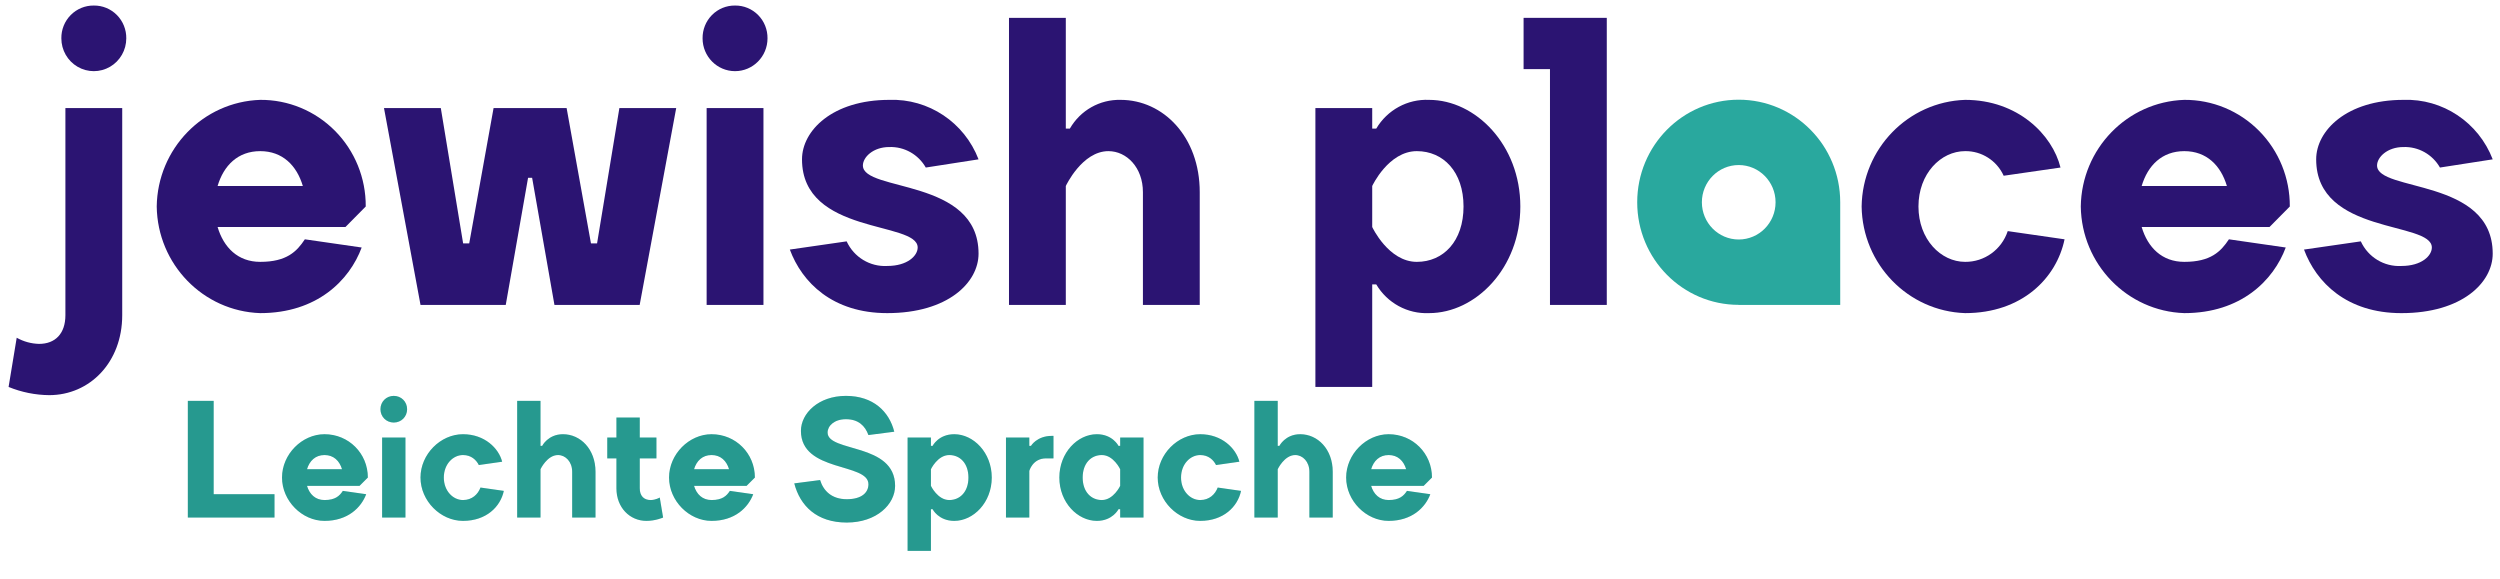
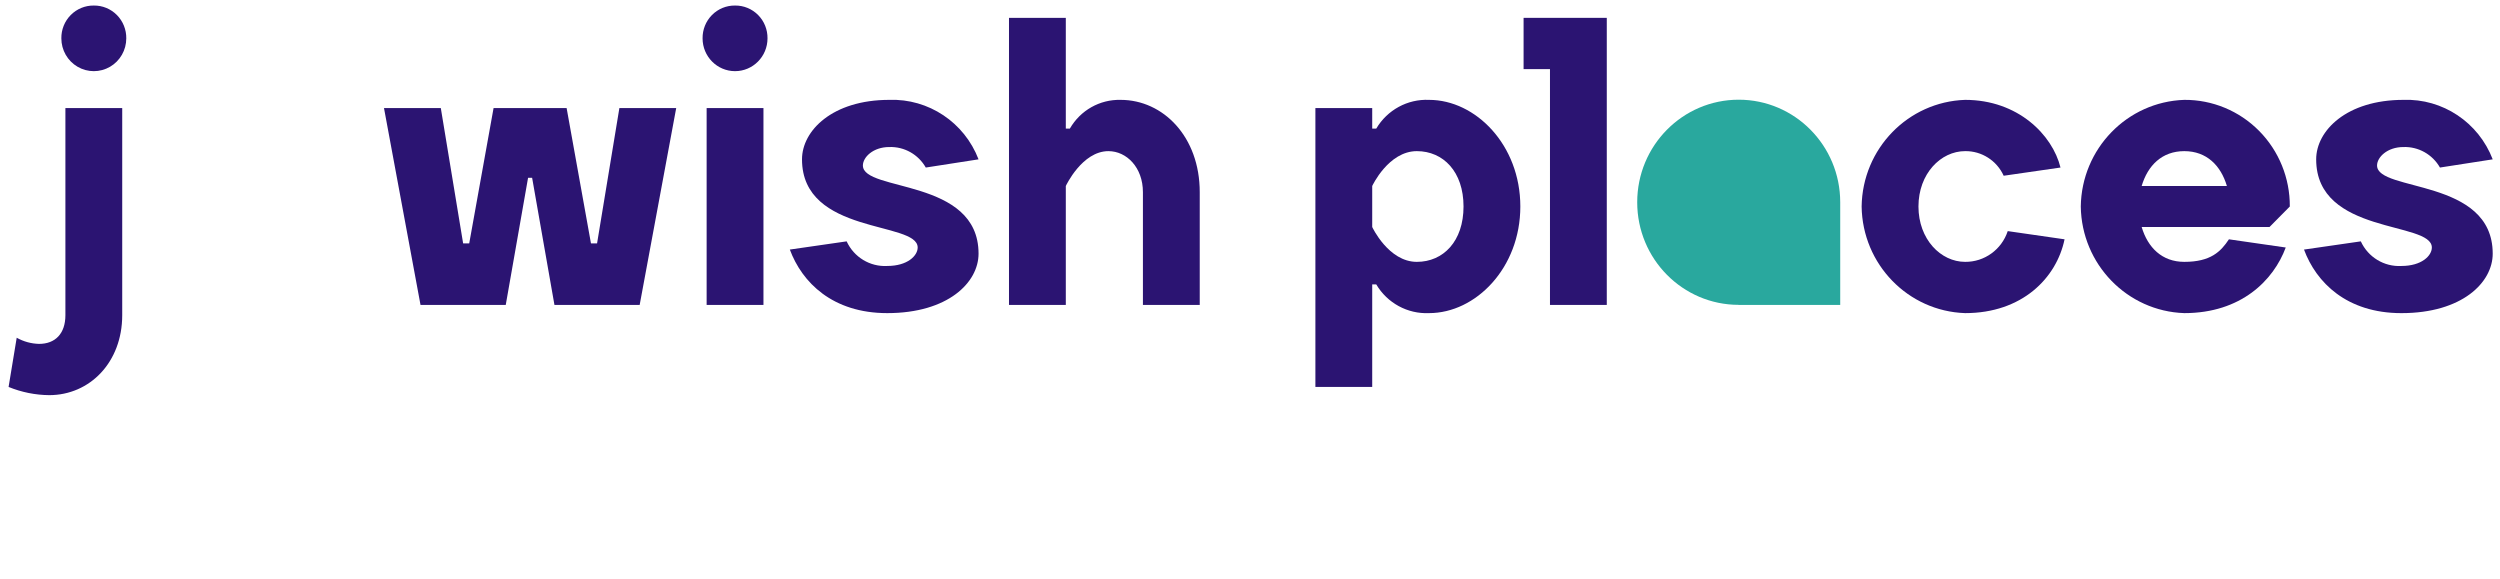
<svg xmlns="http://www.w3.org/2000/svg" width="285" height="66" viewBox="0 0 285 66" fill="none">
  <path fill-rule="evenodd" clip-rule="evenodd" d="M13.326 1.713C12.629 1.009 11.681 0.619 10.695 0.632C9.71 0.619 8.761 1.009 8.064 1.713C7.367 2.417 6.981 3.376 6.994 4.372C6.994 5.708 7.699 6.943 8.845 7.611C9.99 8.279 11.4 8.279 12.546 7.611C13.691 6.943 14.396 5.708 14.396 4.372C14.409 3.376 14.023 2.417 13.326 1.713ZM5.606 45.047C10.232 45.047 13.933 41.307 13.933 35.931V12.32H7.456V35.931C7.456 38.035 6.3 39.203 4.449 39.203C3.557 39.181 2.684 38.94 1.904 38.502L0.979 44.112C2.45 44.714 4.019 45.031 5.606 45.047Z" fill="#2B1472" />
-   <path fill-rule="evenodd" clip-rule="evenodd" d="M39.38 25.879L41.694 23.541C41.716 20.31 40.455 17.205 38.195 14.921C35.934 12.636 32.861 11.363 29.664 11.385C23.151 11.605 17.958 16.956 17.867 23.541C17.958 30.125 23.152 35.476 29.664 35.696C36.142 35.696 39.843 31.956 41.231 28.216L34.753 27.281C33.828 28.684 32.672 29.852 29.664 29.852C27.12 29.852 25.5 28.216 24.806 25.879H39.38ZM29.664 17.23C32.209 17.23 33.828 18.866 34.523 21.203H24.806C25.5 18.866 27.12 17.23 29.664 17.23Z" fill="#2B1472" />
  <path d="M60.2 20.268L57.655 34.762H47.939L43.775 12.32H50.252L52.797 27.749H53.491L56.267 12.32H64.595L67.371 27.749H68.065L70.609 12.32H77.087L72.922 34.762H63.207L60.662 20.268H60.2Z" fill="#2B1472" />
  <path fill-rule="evenodd" clip-rule="evenodd" d="M86.426 1.713C85.73 1.009 84.781 0.619 83.795 0.632C82.81 0.619 81.861 1.009 81.164 1.713C80.467 2.417 80.082 3.376 80.094 4.372C80.094 6.437 81.751 8.112 83.795 8.112C85.839 8.112 87.496 6.437 87.496 4.372C87.509 3.376 87.123 2.417 86.426 1.713ZM80.556 34.762H87.034L87.034 12.32H80.556V34.762Z" fill="#2B1472" />
  <path d="M101.376 11.385C105.851 11.227 109.935 13.947 111.555 18.165L105.54 19.1C104.688 17.602 103.086 16.702 101.376 16.762C99.526 16.762 98.369 17.931 98.369 18.866C98.369 21.905 111.555 20.268 111.555 28.917C111.555 32.19 108.085 35.696 101.145 35.696C94.899 35.696 91.429 32.19 90.041 28.45L96.518 27.515C97.347 29.319 99.18 30.431 101.145 30.32C103.458 30.32 104.615 29.151 104.615 28.215C104.615 25.176 91.429 26.813 91.429 18.164C91.429 14.892 94.899 11.385 101.376 11.385Z" fill="#2B1472" />
  <path d="M136.77 34.762H130.293V21.905C130.293 19.1 128.442 17.23 126.36 17.23C123.352 17.23 121.502 21.203 121.502 21.203V34.762H115.025V2.035H121.502V14.658H121.965C123.157 12.582 125.374 11.328 127.748 11.385C132.606 11.385 136.77 15.593 136.77 21.905V34.762Z" fill="#2B1472" />
  <path fill-rule="evenodd" clip-rule="evenodd" d="M156.894 32.424C158.152 34.549 160.462 35.805 162.909 35.696C168.229 35.696 173.318 30.553 173.318 23.541C173.318 16.528 168.229 11.385 162.909 11.385C160.462 11.276 158.152 12.533 156.894 14.658H156.432V12.32H149.955V44.112H156.432V32.424H156.894ZM161.521 29.852C158.282 29.852 156.432 25.879 156.432 25.879V21.203C156.432 21.203 158.282 17.23 161.521 17.23C164.528 17.23 166.842 19.567 166.842 23.541C166.842 27.515 164.528 29.852 161.521 29.852Z" fill="#2B1472" />
  <path d="M176.697 7.879H173.689V2.035H183.173V34.762H176.697V7.879Z" fill="#2B1472" />
  <path d="M212.226 23.541C212.317 16.956 217.511 11.604 224.025 11.385C230.039 11.385 233.971 15.359 234.897 19.099L228.42 20.035C227.632 18.304 225.91 17.205 224.025 17.229C221.248 17.229 218.704 19.801 218.704 23.541C218.704 27.281 221.248 29.852 224.025 29.852C226.225 29.871 228.186 28.455 228.882 26.346L235.36 27.281C234.434 31.723 230.502 35.696 224.025 35.696C217.511 35.477 212.317 30.126 212.226 23.541H212.226Z" fill="#2B1472" />
  <path fill-rule="evenodd" clip-rule="evenodd" d="M258.724 25.879L261.038 23.541C261.06 20.31 259.799 17.205 257.538 14.921C255.278 12.636 252.205 11.363 249.008 11.385C242.495 11.605 237.301 16.956 237.21 23.541C237.302 30.125 242.495 35.476 249.008 35.696C255.485 35.696 259.186 31.956 260.574 28.216L254.097 27.281C253.171 28.684 252.016 29.852 249.008 29.852C246.464 29.852 244.844 28.216 244.15 25.879H258.724ZM249.008 17.23C251.553 17.23 253.171 18.866 253.866 21.203H244.15C244.844 18.866 246.464 17.23 249.008 17.23Z" fill="#2B1472" />
  <path d="M273.991 11.385C278.466 11.227 282.549 13.947 284.169 18.165L278.155 19.1C277.302 17.602 275.7 16.703 273.991 16.762C272.141 16.762 270.984 17.931 270.984 18.866C270.984 21.905 284.169 20.269 284.169 28.917C284.169 32.191 280.7 35.697 273.76 35.697C267.514 35.697 264.044 32.191 262.656 28.451L269.133 27.515C269.961 29.319 271.795 30.431 273.76 30.321C276.073 30.321 277.23 29.152 277.23 28.216C277.23 25.177 264.044 26.814 264.044 18.165C264.044 14.892 267.514 11.385 273.991 11.385Z" fill="#2B1472" />
  <path d="M198.214 11.366C191.823 11.366 186.642 16.601 186.642 23.059C186.642 29.518 191.823 34.753 198.214 34.753V34.761H209.785V23.059C209.785 16.601 204.605 11.366 198.214 11.366V11.366Z" fill="#29A89E" />
-   <ellipse cx="198.214" cy="23.059" rx="4.2" ry="4.244" fill="white" />
  <g filter="url(#filter0_d_601_26377)">
-     <path d="M24.358 45.7H21.413V59H31.293V56.34H24.358V45.7ZM36.995 49.5C34.43 49.5 32.15 51.78 32.15 54.44C32.15 57.1 34.43 59.38 36.995 59.38C39.655 59.38 41.175 57.86 41.745 56.34L39.085 55.96C38.705 56.53 38.23 57.005 36.995 57.005C35.95 57.005 35.285 56.34 35 55.39H40.985L41.935 54.44C41.935 51.685 39.75 49.5 36.995 49.5ZM36.995 51.875C38.04 51.875 38.705 52.54 38.99 53.49H35C35.285 52.54 35.95 51.875 36.995 51.875ZM46.221 49.88H43.561V59H46.221V49.88ZM43.371 46.65C43.371 47.505 44.036 48.17 44.891 48.17C45.746 48.17 46.411 47.505 46.411 46.65C46.411 45.795 45.746 45.13 44.891 45.13C44.036 45.13 43.371 45.795 43.371 46.65ZM52.781 59.38C55.441 59.38 57.056 57.765 57.436 55.96L54.776 55.58C54.491 56.34 53.826 57.005 52.781 57.005C51.641 57.005 50.596 55.96 50.596 54.44C50.596 52.92 51.641 51.875 52.781 51.875C53.731 51.875 54.301 52.445 54.586 53.015L57.246 52.635C56.866 51.115 55.251 49.5 52.781 49.5C50.216 49.5 47.936 51.78 47.936 54.44C47.936 57.1 50.216 59.38 52.781 59.38ZM67.887 53.775C67.887 51.21 66.177 49.5 64.182 49.5C62.472 49.5 61.807 50.83 61.807 50.83H61.617V45.7H58.957V59H61.617V53.49C61.617 53.49 62.377 51.875 63.612 51.875C64.467 51.875 65.227 52.635 65.227 53.775V59H67.887V53.775ZM69.228 52.255H70.273V55.675C70.273 57.86 71.793 59.38 73.693 59.38C74.738 59.38 75.593 59 75.593 59L75.213 56.72C75.213 56.72 74.738 57.005 74.168 57.005C73.408 57.005 72.933 56.53 72.933 55.675V52.255H74.833V49.88H72.933V47.6H70.273V49.88H69.228V52.255ZM81.117 49.5C78.552 49.5 76.272 51.78 76.272 54.44C76.272 57.1 78.552 59.38 81.117 59.38C83.777 59.38 85.297 57.86 85.867 56.34L83.207 55.96C82.827 56.53 82.352 57.005 81.117 57.005C80.072 57.005 79.407 56.34 79.122 55.39H85.107L86.057 54.44C86.057 51.685 83.872 49.5 81.117 49.5ZM81.117 51.875C82.162 51.875 82.827 52.54 83.112 53.49H79.122C79.407 52.54 80.072 51.875 81.117 51.875ZM99.001 55.2C99.001 56.15 98.241 56.91 96.531 56.91C94.821 56.91 93.871 55.96 93.491 54.725L90.546 55.105C91.211 57.67 93.111 59.57 96.531 59.57C99.951 59.57 102.041 57.48 102.041 55.39C102.041 50.45 94.346 51.59 94.346 49.31C94.346 48.55 95.106 47.79 96.436 47.79C97.861 47.79 98.621 48.55 99.001 49.595L101.946 49.215C101.376 46.935 99.571 45.13 96.436 45.13C93.301 45.13 91.306 47.125 91.306 49.12C91.306 53.87 99.001 52.73 99.001 55.2ZM113.061 54.44C113.061 51.59 110.971 49.5 108.786 49.5C106.981 49.5 106.316 50.83 106.316 50.83H106.126V49.88H103.466V62.8H106.126V58.05H106.316C106.316 58.05 106.981 59.38 108.786 59.38C110.971 59.38 113.061 57.29 113.061 54.44ZM106.126 53.49C106.126 53.49 106.886 51.875 108.216 51.875C109.451 51.875 110.401 52.825 110.401 54.44C110.401 56.055 109.451 57.005 108.216 57.005C106.886 57.005 106.126 55.39 106.126 55.39V53.49ZM120.096 49.69H119.906C118.196 49.69 117.531 50.83 117.531 50.83H117.341V49.88H114.681V59H117.341V53.68C117.341 53.68 117.721 52.255 119.241 52.255H120.096V49.69ZM120.765 54.44C120.765 57.29 122.855 59.38 125.04 59.38C126.845 59.38 127.51 58.05 127.51 58.05H127.7V59H130.36V49.88H127.7V50.83H127.51C127.51 50.83 126.845 49.5 125.04 49.5C122.855 49.5 120.765 51.59 120.765 54.44ZM127.7 55.39C127.7 55.39 126.94 57.005 125.61 57.005C124.375 57.005 123.425 56.055 123.425 54.44C123.425 52.825 124.375 51.875 125.61 51.875C126.94 51.875 127.7 53.49 127.7 53.49V55.39ZM136.824 59.38C139.484 59.38 141.099 57.765 141.479 55.96L138.819 55.58C138.534 56.34 137.869 57.005 136.824 57.005C135.684 57.005 134.639 55.96 134.639 54.44C134.639 52.92 135.684 51.875 136.824 51.875C137.774 51.875 138.344 52.445 138.629 53.015L141.289 52.635C140.909 51.115 139.294 49.5 136.824 49.5C134.259 49.5 131.979 51.78 131.979 54.44C131.979 57.1 134.259 59.38 136.824 59.38ZM151.93 53.775C151.93 51.21 150.22 49.5 148.225 49.5C146.515 49.5 145.85 50.83 145.85 50.83H145.66V45.7H143V59H145.66V53.49C145.66 53.49 146.42 51.875 147.655 51.875C148.51 51.875 149.27 52.635 149.27 53.775V59H151.93V53.775ZM158.306 49.5C155.741 49.5 153.461 51.78 153.461 54.44C153.461 57.1 155.741 59.38 158.306 59.38C160.966 59.38 162.486 57.86 163.056 56.34L160.396 55.96C160.016 56.53 159.541 57.005 158.306 57.005C157.261 57.005 156.596 56.34 156.311 55.39H162.296L163.246 54.44C163.246 51.685 161.061 49.5 158.306 49.5ZM158.306 51.875C159.351 51.875 160.016 52.54 160.301 53.49H156.311C156.596 52.54 157.261 51.875 158.306 51.875Z" fill="#2FBFB3" />
-     <path d="M24.358 45.7H21.413V59H31.293V56.34H24.358V45.7ZM36.995 49.5C34.43 49.5 32.15 51.78 32.15 54.44C32.15 57.1 34.43 59.38 36.995 59.38C39.655 59.38 41.175 57.86 41.745 56.34L39.085 55.96C38.705 56.53 38.23 57.005 36.995 57.005C35.95 57.005 35.285 56.34 35 55.39H40.985L41.935 54.44C41.935 51.685 39.75 49.5 36.995 49.5ZM36.995 51.875C38.04 51.875 38.705 52.54 38.99 53.49H35C35.285 52.54 35.95 51.875 36.995 51.875ZM46.221 49.88H43.561V59H46.221V49.88ZM43.371 46.65C43.371 47.505 44.036 48.17 44.891 48.17C45.746 48.17 46.411 47.505 46.411 46.65C46.411 45.795 45.746 45.13 44.891 45.13C44.036 45.13 43.371 45.795 43.371 46.65ZM52.781 59.38C55.441 59.38 57.056 57.765 57.436 55.96L54.776 55.58C54.491 56.34 53.826 57.005 52.781 57.005C51.641 57.005 50.596 55.96 50.596 54.44C50.596 52.92 51.641 51.875 52.781 51.875C53.731 51.875 54.301 52.445 54.586 53.015L57.246 52.635C56.866 51.115 55.251 49.5 52.781 49.5C50.216 49.5 47.936 51.78 47.936 54.44C47.936 57.1 50.216 59.38 52.781 59.38ZM67.887 53.775C67.887 51.21 66.177 49.5 64.182 49.5C62.472 49.5 61.807 50.83 61.807 50.83H61.617V45.7H58.957V59H61.617V53.49C61.617 53.49 62.377 51.875 63.612 51.875C64.467 51.875 65.227 52.635 65.227 53.775V59H67.887V53.775ZM69.228 52.255H70.273V55.675C70.273 57.86 71.793 59.38 73.693 59.38C74.738 59.38 75.593 59 75.593 59L75.213 56.72C75.213 56.72 74.738 57.005 74.168 57.005C73.408 57.005 72.933 56.53 72.933 55.675V52.255H74.833V49.88H72.933V47.6H70.273V49.88H69.228V52.255ZM81.117 49.5C78.552 49.5 76.272 51.78 76.272 54.44C76.272 57.1 78.552 59.38 81.117 59.38C83.777 59.38 85.297 57.86 85.867 56.34L83.207 55.96C82.827 56.53 82.352 57.005 81.117 57.005C80.072 57.005 79.407 56.34 79.122 55.39H85.107L86.057 54.44C86.057 51.685 83.872 49.5 81.117 49.5ZM81.117 51.875C82.162 51.875 82.827 52.54 83.112 53.49H79.122C79.407 52.54 80.072 51.875 81.117 51.875ZM99.001 55.2C99.001 56.15 98.241 56.91 96.531 56.91C94.821 56.91 93.871 55.96 93.491 54.725L90.546 55.105C91.211 57.67 93.111 59.57 96.531 59.57C99.951 59.57 102.041 57.48 102.041 55.39C102.041 50.45 94.346 51.59 94.346 49.31C94.346 48.55 95.106 47.79 96.436 47.79C97.861 47.79 98.621 48.55 99.001 49.595L101.946 49.215C101.376 46.935 99.571 45.13 96.436 45.13C93.301 45.13 91.306 47.125 91.306 49.12C91.306 53.87 99.001 52.73 99.001 55.2ZM113.061 54.44C113.061 51.59 110.971 49.5 108.786 49.5C106.981 49.5 106.316 50.83 106.316 50.83H106.126V49.88H103.466V62.8H106.126V58.05H106.316C106.316 58.05 106.981 59.38 108.786 59.38C110.971 59.38 113.061 57.29 113.061 54.44ZM106.126 53.49C106.126 53.49 106.886 51.875 108.216 51.875C109.451 51.875 110.401 52.825 110.401 54.44C110.401 56.055 109.451 57.005 108.216 57.005C106.886 57.005 106.126 55.39 106.126 55.39V53.49ZM120.096 49.69H119.906C118.196 49.69 117.531 50.83 117.531 50.83H117.341V49.88H114.681V59H117.341V53.68C117.341 53.68 117.721 52.255 119.241 52.255H120.096V49.69ZM120.765 54.44C120.765 57.29 122.855 59.38 125.04 59.38C126.845 59.38 127.51 58.05 127.51 58.05H127.7V59H130.36V49.88H127.7V50.83H127.51C127.51 50.83 126.845 49.5 125.04 49.5C122.855 49.5 120.765 51.59 120.765 54.44ZM127.7 55.39C127.7 55.39 126.94 57.005 125.61 57.005C124.375 57.005 123.425 56.055 123.425 54.44C123.425 52.825 124.375 51.875 125.61 51.875C126.94 51.875 127.7 53.49 127.7 53.49V55.39ZM136.824 59.38C139.484 59.38 141.099 57.765 141.479 55.96L138.819 55.58C138.534 56.34 137.869 57.005 136.824 57.005C135.684 57.005 134.639 55.96 134.639 54.44C134.639 52.92 135.684 51.875 136.824 51.875C137.774 51.875 138.344 52.445 138.629 53.015L141.289 52.635C140.909 51.115 139.294 49.5 136.824 49.5C134.259 49.5 131.979 51.78 131.979 54.44C131.979 57.1 134.259 59.38 136.824 59.38ZM151.93 53.775C151.93 51.21 150.22 49.5 148.225 49.5C146.515 49.5 145.85 50.83 145.85 50.83H145.66V45.7H143V59H145.66V53.49C145.66 53.49 146.42 51.875 147.655 51.875C148.51 51.875 149.27 52.635 149.27 53.775V59H151.93V53.775ZM158.306 49.5C155.741 49.5 153.461 51.78 153.461 54.44C153.461 57.1 155.741 59.38 158.306 59.38C160.966 59.38 162.486 57.86 163.056 56.34L160.396 55.96C160.016 56.53 159.541 57.005 158.306 57.005C157.261 57.005 156.596 56.34 156.311 55.39H162.296L163.246 54.44C163.246 51.685 161.061 49.5 158.306 49.5ZM158.306 51.875C159.351 51.875 160.016 52.54 160.301 53.49H156.311C156.596 52.54 157.261 51.875 158.306 51.875Z" fill="black" fill-opacity="0.2" />
-   </g>
+     </g>
  <defs>
    <filter id="filter0_d_601_26377" x="18.413" y="42.13" width="147.834" height="23.67" filterUnits="userSpaceOnUse" color-interpolation-filters="sRGB">
      <feFlood flood-opacity="0" result="BackgroundImageFix" />
      <feColorMatrix in="SourceAlpha" type="matrix" values="0 0 0 0 0 0 0 0 0 0 0 0 0 0 0 0 0 0 127 0" result="hardAlpha" />
      <feOffset />
      <feGaussianBlur stdDeviation="1.5" />
      <feComposite in2="hardAlpha" operator="out" />
      <feColorMatrix type="matrix" values="0 0 0 0 1 0 0 0 0 1 0 0 0 0 1 0 0 0 1 0" />
      <feBlend mode="normal" in2="BackgroundImageFix" result="effect1_dropShadow_601_26377" />
      <feBlend mode="normal" in="SourceGraphic" in2="effect1_dropShadow_601_26377" result="shape" />
    </filter>
  </defs>
</svg>